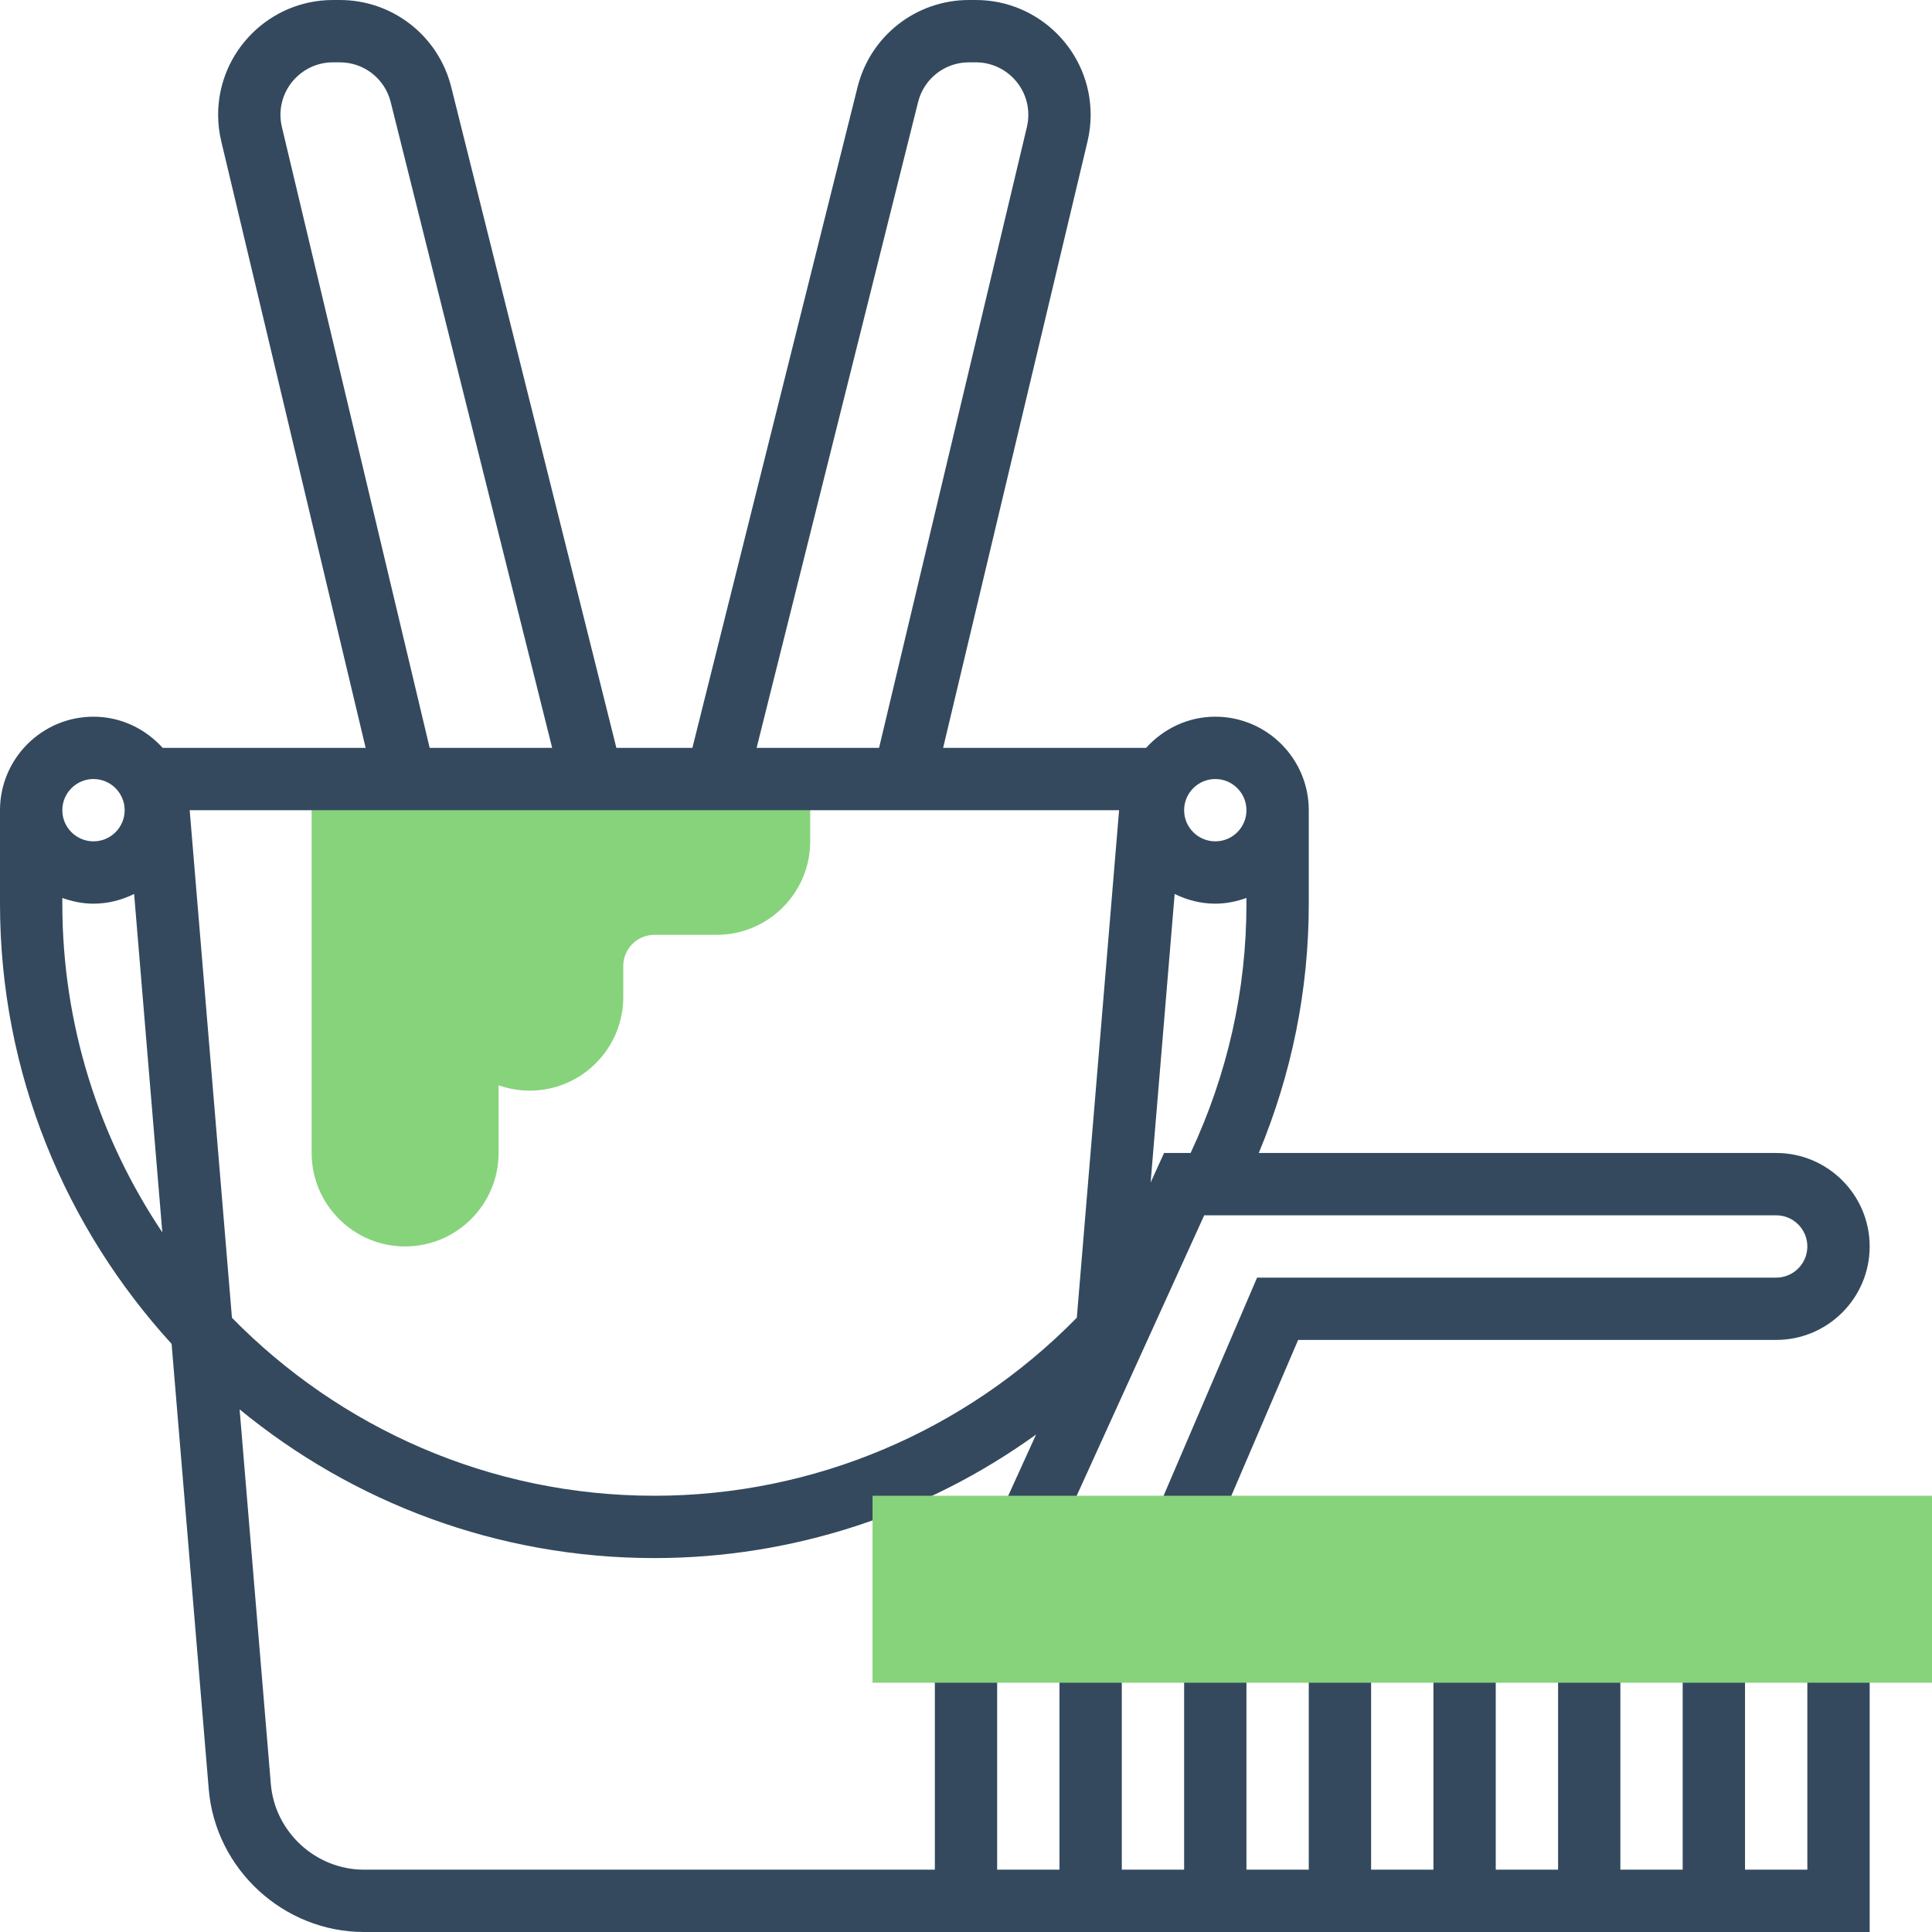
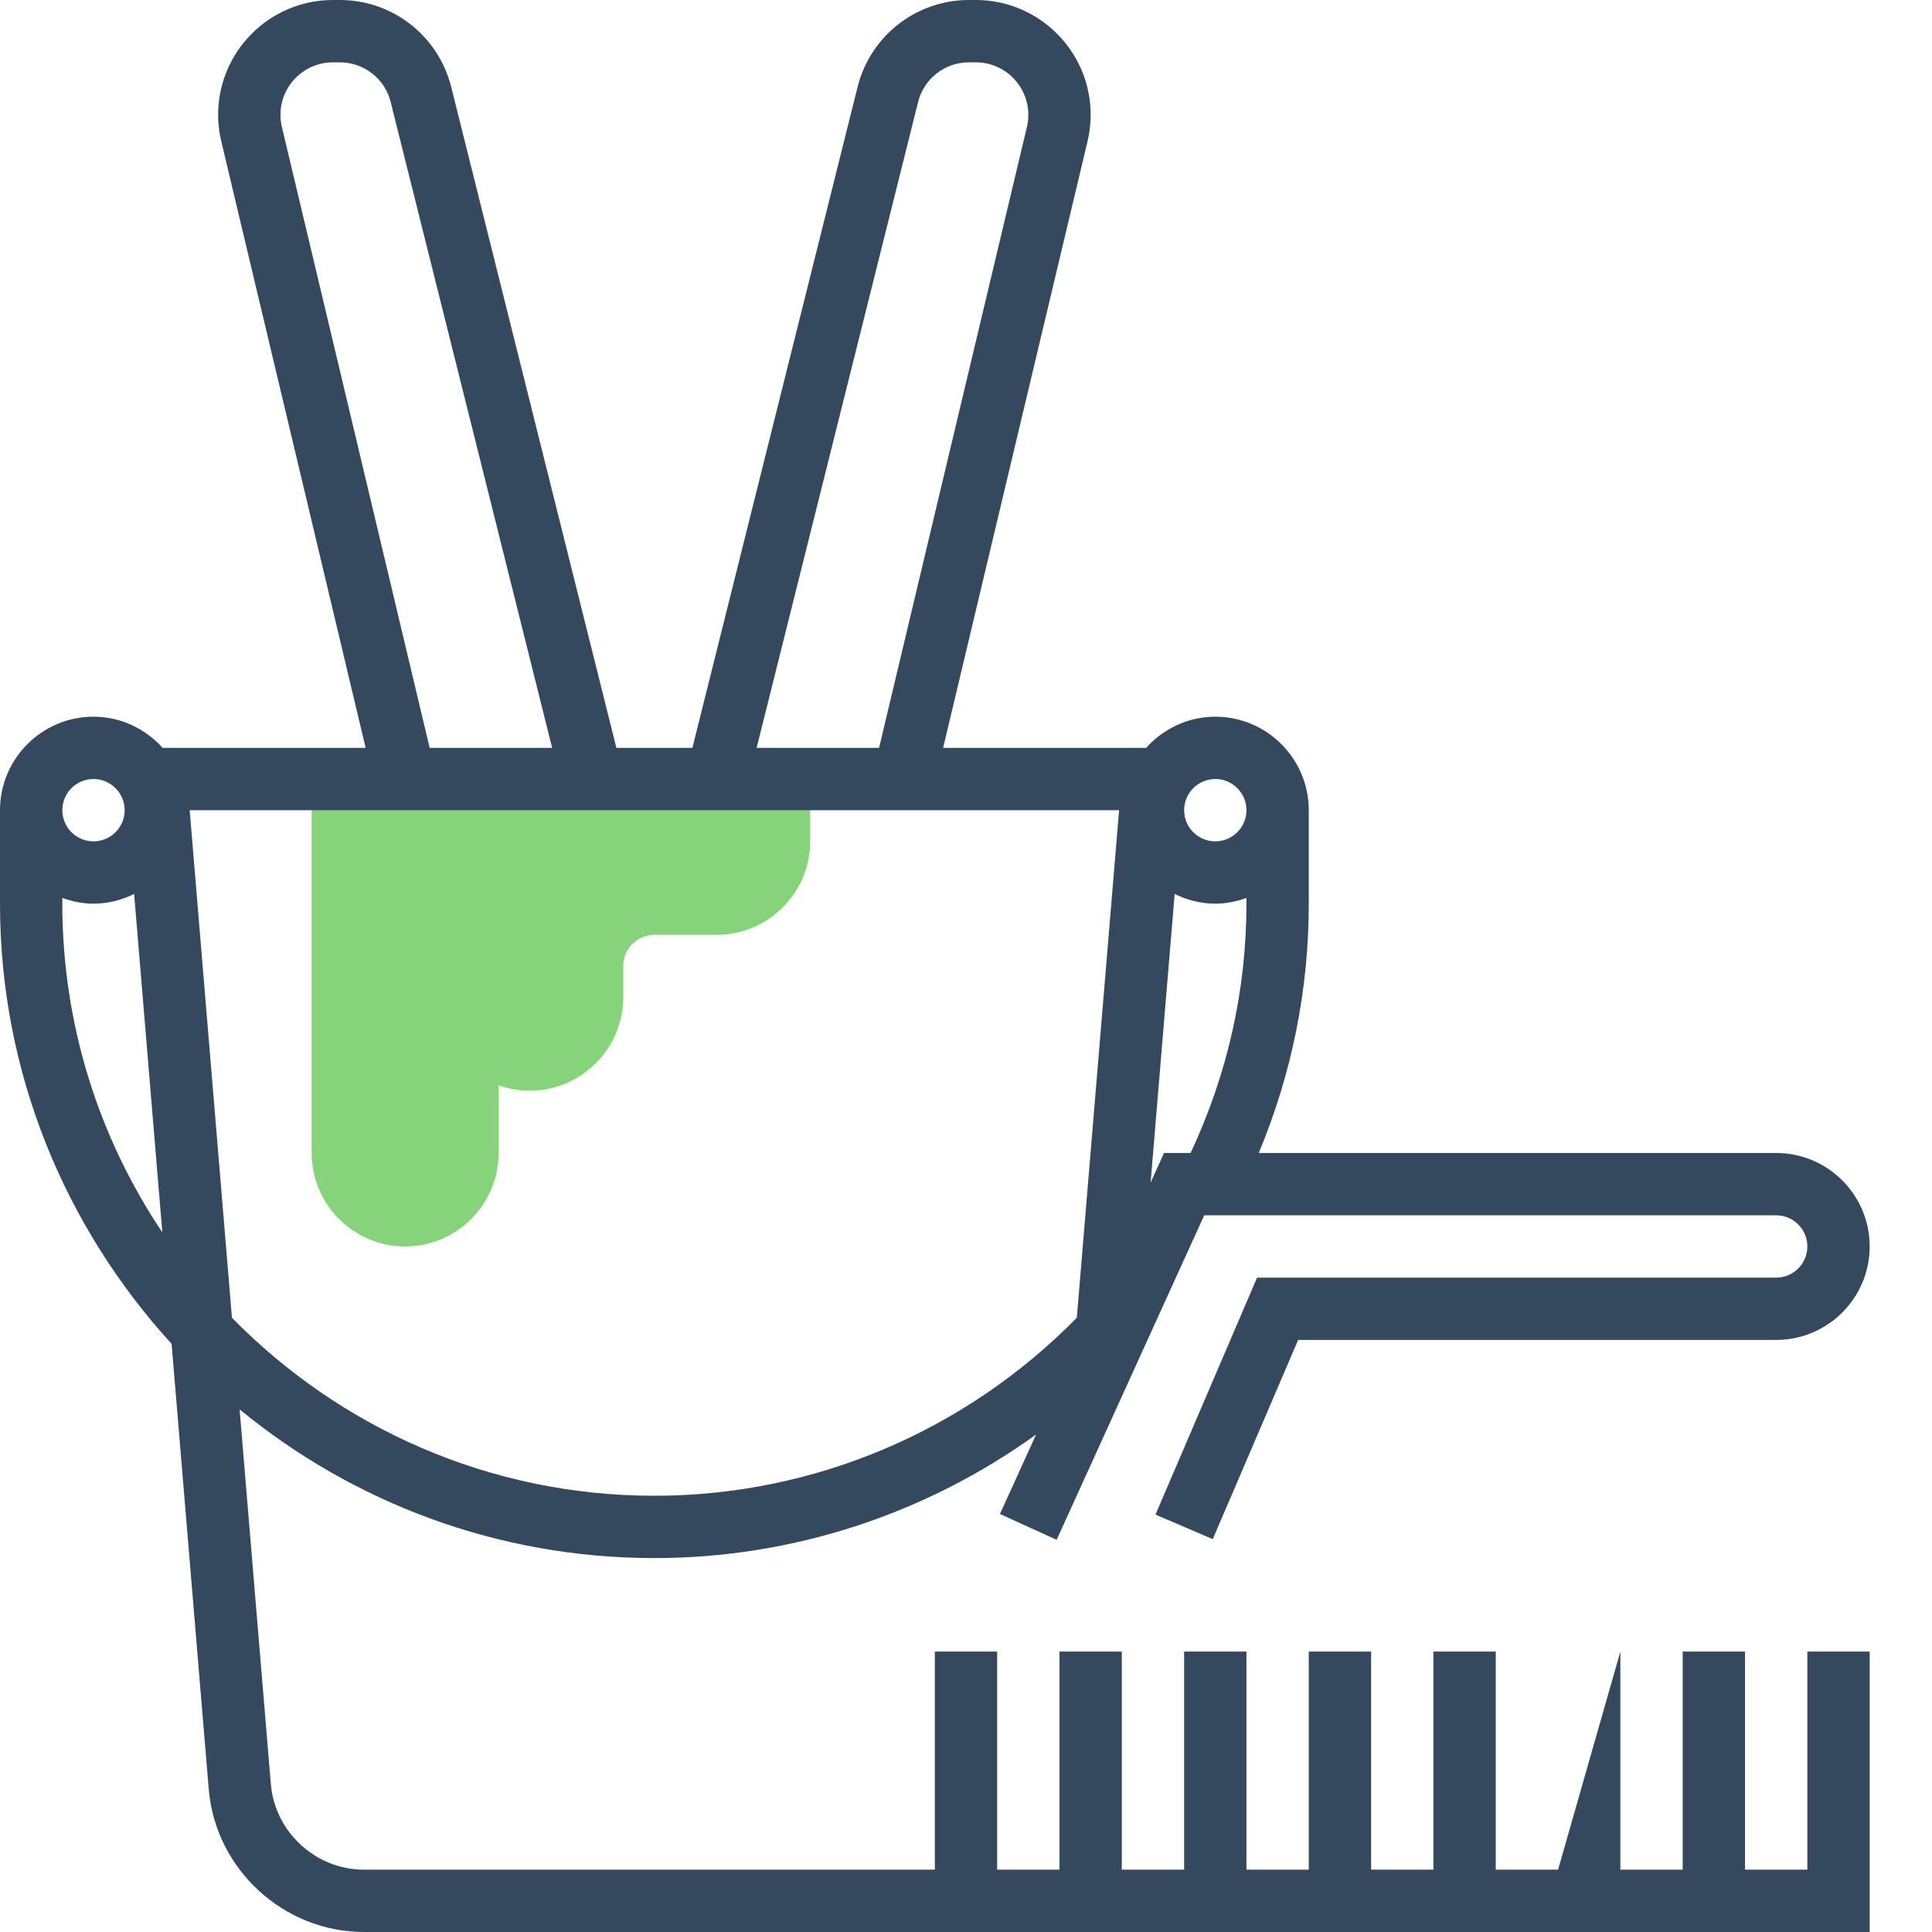
<svg xmlns="http://www.w3.org/2000/svg" width="50px" height="50px" viewBox="0 0 50 50" version="1.1">
  <desc>Created with Lunacy</desc>
  <g id="010-cleaning-tools">
    <path d="M2.419 12.097C1.085 12.097 0 11.011 0 9.677L0 0L12.903 0L12.903 1.613C12.903 2.947 11.818 4.032 10.484 4.032L8.871 4.032C8.427 4.032 8.065 4.394 8.065 4.839L8.065 5.645C8.065 6.979 6.979 8.065 5.645 8.065C5.362 8.065 5.091 8.015 4.839 7.927L4.839 9.677C4.839 11.011 3.753 12.097 2.419 12.097Z" transform="translate(8.065 20.161)" id="Path" fill="#87D37C" stroke="none" />
-     <path d="M46.774 48.387L45.161 48.387L45.161 42.742L43.548 42.742L43.548 48.387L41.935 48.387L41.935 42.742L40.323 42.742L40.323 48.387L38.71 48.387L38.71 42.742L37.097 42.742L37.097 48.387L35.484 48.387L35.484 42.742L33.871 42.742L33.871 48.387L32.258 48.387L32.258 42.742L30.645 42.742L30.645 48.387L29.032 48.387L29.032 42.742L27.419 42.742L27.419 48.387L25.806 48.387L25.806 42.742L24.194 42.742L24.194 48.387L9.42 48.387C8.172 48.387 7.113 47.413 7.009 46.169L6.201 36.474C9.125 38.877 12.864 40.323 16.936 40.323C20.516 40.323 23.959 39.183 26.814 37.125L25.878 39.182L27.346 39.85L31.165 31.452L45.968 31.452C46.412 31.452 46.774 31.813 46.774 32.258C46.774 32.703 46.412 33.065 45.968 33.065L32.533 33.065L29.904 39.198L31.386 39.833L33.596 34.677L45.968 34.677C47.302 34.677 48.387 33.592 48.387 32.258C48.387 30.924 47.302 29.839 45.968 29.839L32.577 29.839C33.432 27.783 33.871 25.619 33.871 23.387L33.871 20.968C33.871 19.634 32.785 18.548 31.452 18.548C30.739 18.548 30.105 18.864 29.661 19.355L24.408 19.355L28.145 3.66C28.198 3.435 28.226 3.204 28.226 2.972C28.226 1.333 26.893 0 25.254 0L25.077 0C23.712 0 22.526 0.925 22.194 2.251L17.919 19.355L15.952 19.355L11.677 2.25C11.344 0.925 10.159 0 8.794 0L8.617 0C6.978 0 5.645 1.333 5.645 2.972C5.645 3.204 5.673 3.435 5.727 3.66L9.463 19.355L4.21 19.355C3.766 18.864 3.131 18.548 2.419 18.548C1.085 18.548 0 19.634 0 20.968L0 23.387C0 27.776 1.693 31.768 4.441 34.779L5.402 46.302C5.574 48.376 7.34 50 9.42 50L48.387 50L48.387 42.742L46.774 42.742L46.774 48.387ZM7.295 3.285C7.271 3.183 7.258 3.077 7.258 2.972C7.258 2.223 7.868 1.613 8.617 1.613L8.794 1.613C9.418 1.613 9.96 2.035 10.111 2.641L14.29 19.355L11.12 19.355L7.295 3.285ZM25.077 1.613C24.453 1.613 23.911 2.035 23.76 2.642L19.581 19.355L22.75 19.355L26.576 3.287C26.6 3.184 26.613 3.078 26.613 2.972C26.613 2.223 26.003 1.613 25.254 1.613L25.077 1.613ZM3.226 20.968C3.226 20.523 2.864 20.161 2.419 20.161C1.975 20.161 1.613 20.523 1.613 20.968C1.613 21.413 1.975 21.774 2.419 21.774C2.864 21.774 3.226 21.413 3.226 20.968ZM32.258 20.968C32.258 20.523 31.896 20.161 31.452 20.161C31.007 20.161 30.645 20.523 30.645 20.968C30.645 21.413 31.007 21.774 31.452 21.774C31.896 21.774 32.258 21.413 32.258 20.968ZM28.962 20.968L4.909 20.968L6.003 34.104C8.786 36.942 12.656 38.71 16.936 38.71C21.061 38.71 24.989 37.039 27.868 34.102L28.962 20.968ZM1.613 23.387L1.613 23.239C1.866 23.329 2.135 23.387 2.419 23.387C2.798 23.387 3.152 23.292 3.471 23.136L4.201 31.894C2.569 29.459 1.613 26.533 1.613 23.387ZM30.4 23.136C30.719 23.292 31.073 23.387 31.452 23.387C31.735 23.387 32.005 23.329 32.258 23.239L32.258 23.387C32.258 25.629 31.768 27.796 30.813 29.839L30.126 29.839L29.778 30.604L30.4 23.136Z" id="Shape" fill="#34495E" fill-rule="evenodd" stroke="none" />
-     <path d="M27.419 4.839L0 4.839L0 0L27.419 0L27.419 4.839Z" transform="translate(22.581 38.71)" id="Path" fill="#87D37C" stroke="none" />
+     <path d="M46.774 48.387L45.161 48.387L45.161 42.742L43.548 42.742L43.548 48.387L41.935 48.387L41.935 42.742L40.323 48.387L38.71 48.387L38.71 42.742L37.097 42.742L37.097 48.387L35.484 48.387L35.484 42.742L33.871 42.742L33.871 48.387L32.258 48.387L32.258 42.742L30.645 42.742L30.645 48.387L29.032 48.387L29.032 42.742L27.419 42.742L27.419 48.387L25.806 48.387L25.806 42.742L24.194 42.742L24.194 48.387L9.42 48.387C8.172 48.387 7.113 47.413 7.009 46.169L6.201 36.474C9.125 38.877 12.864 40.323 16.936 40.323C20.516 40.323 23.959 39.183 26.814 37.125L25.878 39.182L27.346 39.85L31.165 31.452L45.968 31.452C46.412 31.452 46.774 31.813 46.774 32.258C46.774 32.703 46.412 33.065 45.968 33.065L32.533 33.065L29.904 39.198L31.386 39.833L33.596 34.677L45.968 34.677C47.302 34.677 48.387 33.592 48.387 32.258C48.387 30.924 47.302 29.839 45.968 29.839L32.577 29.839C33.432 27.783 33.871 25.619 33.871 23.387L33.871 20.968C33.871 19.634 32.785 18.548 31.452 18.548C30.739 18.548 30.105 18.864 29.661 19.355L24.408 19.355L28.145 3.66C28.198 3.435 28.226 3.204 28.226 2.972C28.226 1.333 26.893 0 25.254 0L25.077 0C23.712 0 22.526 0.925 22.194 2.251L17.919 19.355L15.952 19.355L11.677 2.25C11.344 0.925 10.159 0 8.794 0L8.617 0C6.978 0 5.645 1.333 5.645 2.972C5.645 3.204 5.673 3.435 5.727 3.66L9.463 19.355L4.21 19.355C3.766 18.864 3.131 18.548 2.419 18.548C1.085 18.548 0 19.634 0 20.968L0 23.387C0 27.776 1.693 31.768 4.441 34.779L5.402 46.302C5.574 48.376 7.34 50 9.42 50L48.387 50L48.387 42.742L46.774 42.742L46.774 48.387ZM7.295 3.285C7.271 3.183 7.258 3.077 7.258 2.972C7.258 2.223 7.868 1.613 8.617 1.613L8.794 1.613C9.418 1.613 9.96 2.035 10.111 2.641L14.29 19.355L11.12 19.355L7.295 3.285ZM25.077 1.613C24.453 1.613 23.911 2.035 23.76 2.642L19.581 19.355L22.75 19.355L26.576 3.287C26.6 3.184 26.613 3.078 26.613 2.972C26.613 2.223 26.003 1.613 25.254 1.613L25.077 1.613ZM3.226 20.968C3.226 20.523 2.864 20.161 2.419 20.161C1.975 20.161 1.613 20.523 1.613 20.968C1.613 21.413 1.975 21.774 2.419 21.774C2.864 21.774 3.226 21.413 3.226 20.968ZM32.258 20.968C32.258 20.523 31.896 20.161 31.452 20.161C31.007 20.161 30.645 20.523 30.645 20.968C30.645 21.413 31.007 21.774 31.452 21.774C31.896 21.774 32.258 21.413 32.258 20.968ZM28.962 20.968L4.909 20.968L6.003 34.104C8.786 36.942 12.656 38.71 16.936 38.71C21.061 38.71 24.989 37.039 27.868 34.102L28.962 20.968ZM1.613 23.387L1.613 23.239C1.866 23.329 2.135 23.387 2.419 23.387C2.798 23.387 3.152 23.292 3.471 23.136L4.201 31.894C2.569 29.459 1.613 26.533 1.613 23.387ZM30.4 23.136C30.719 23.292 31.073 23.387 31.452 23.387C31.735 23.387 32.005 23.329 32.258 23.239L32.258 23.387C32.258 25.629 31.768 27.796 30.813 29.839L30.126 29.839L29.778 30.604L30.4 23.136Z" id="Shape" fill="#34495E" fill-rule="evenodd" stroke="none" />
  </g>
</svg>